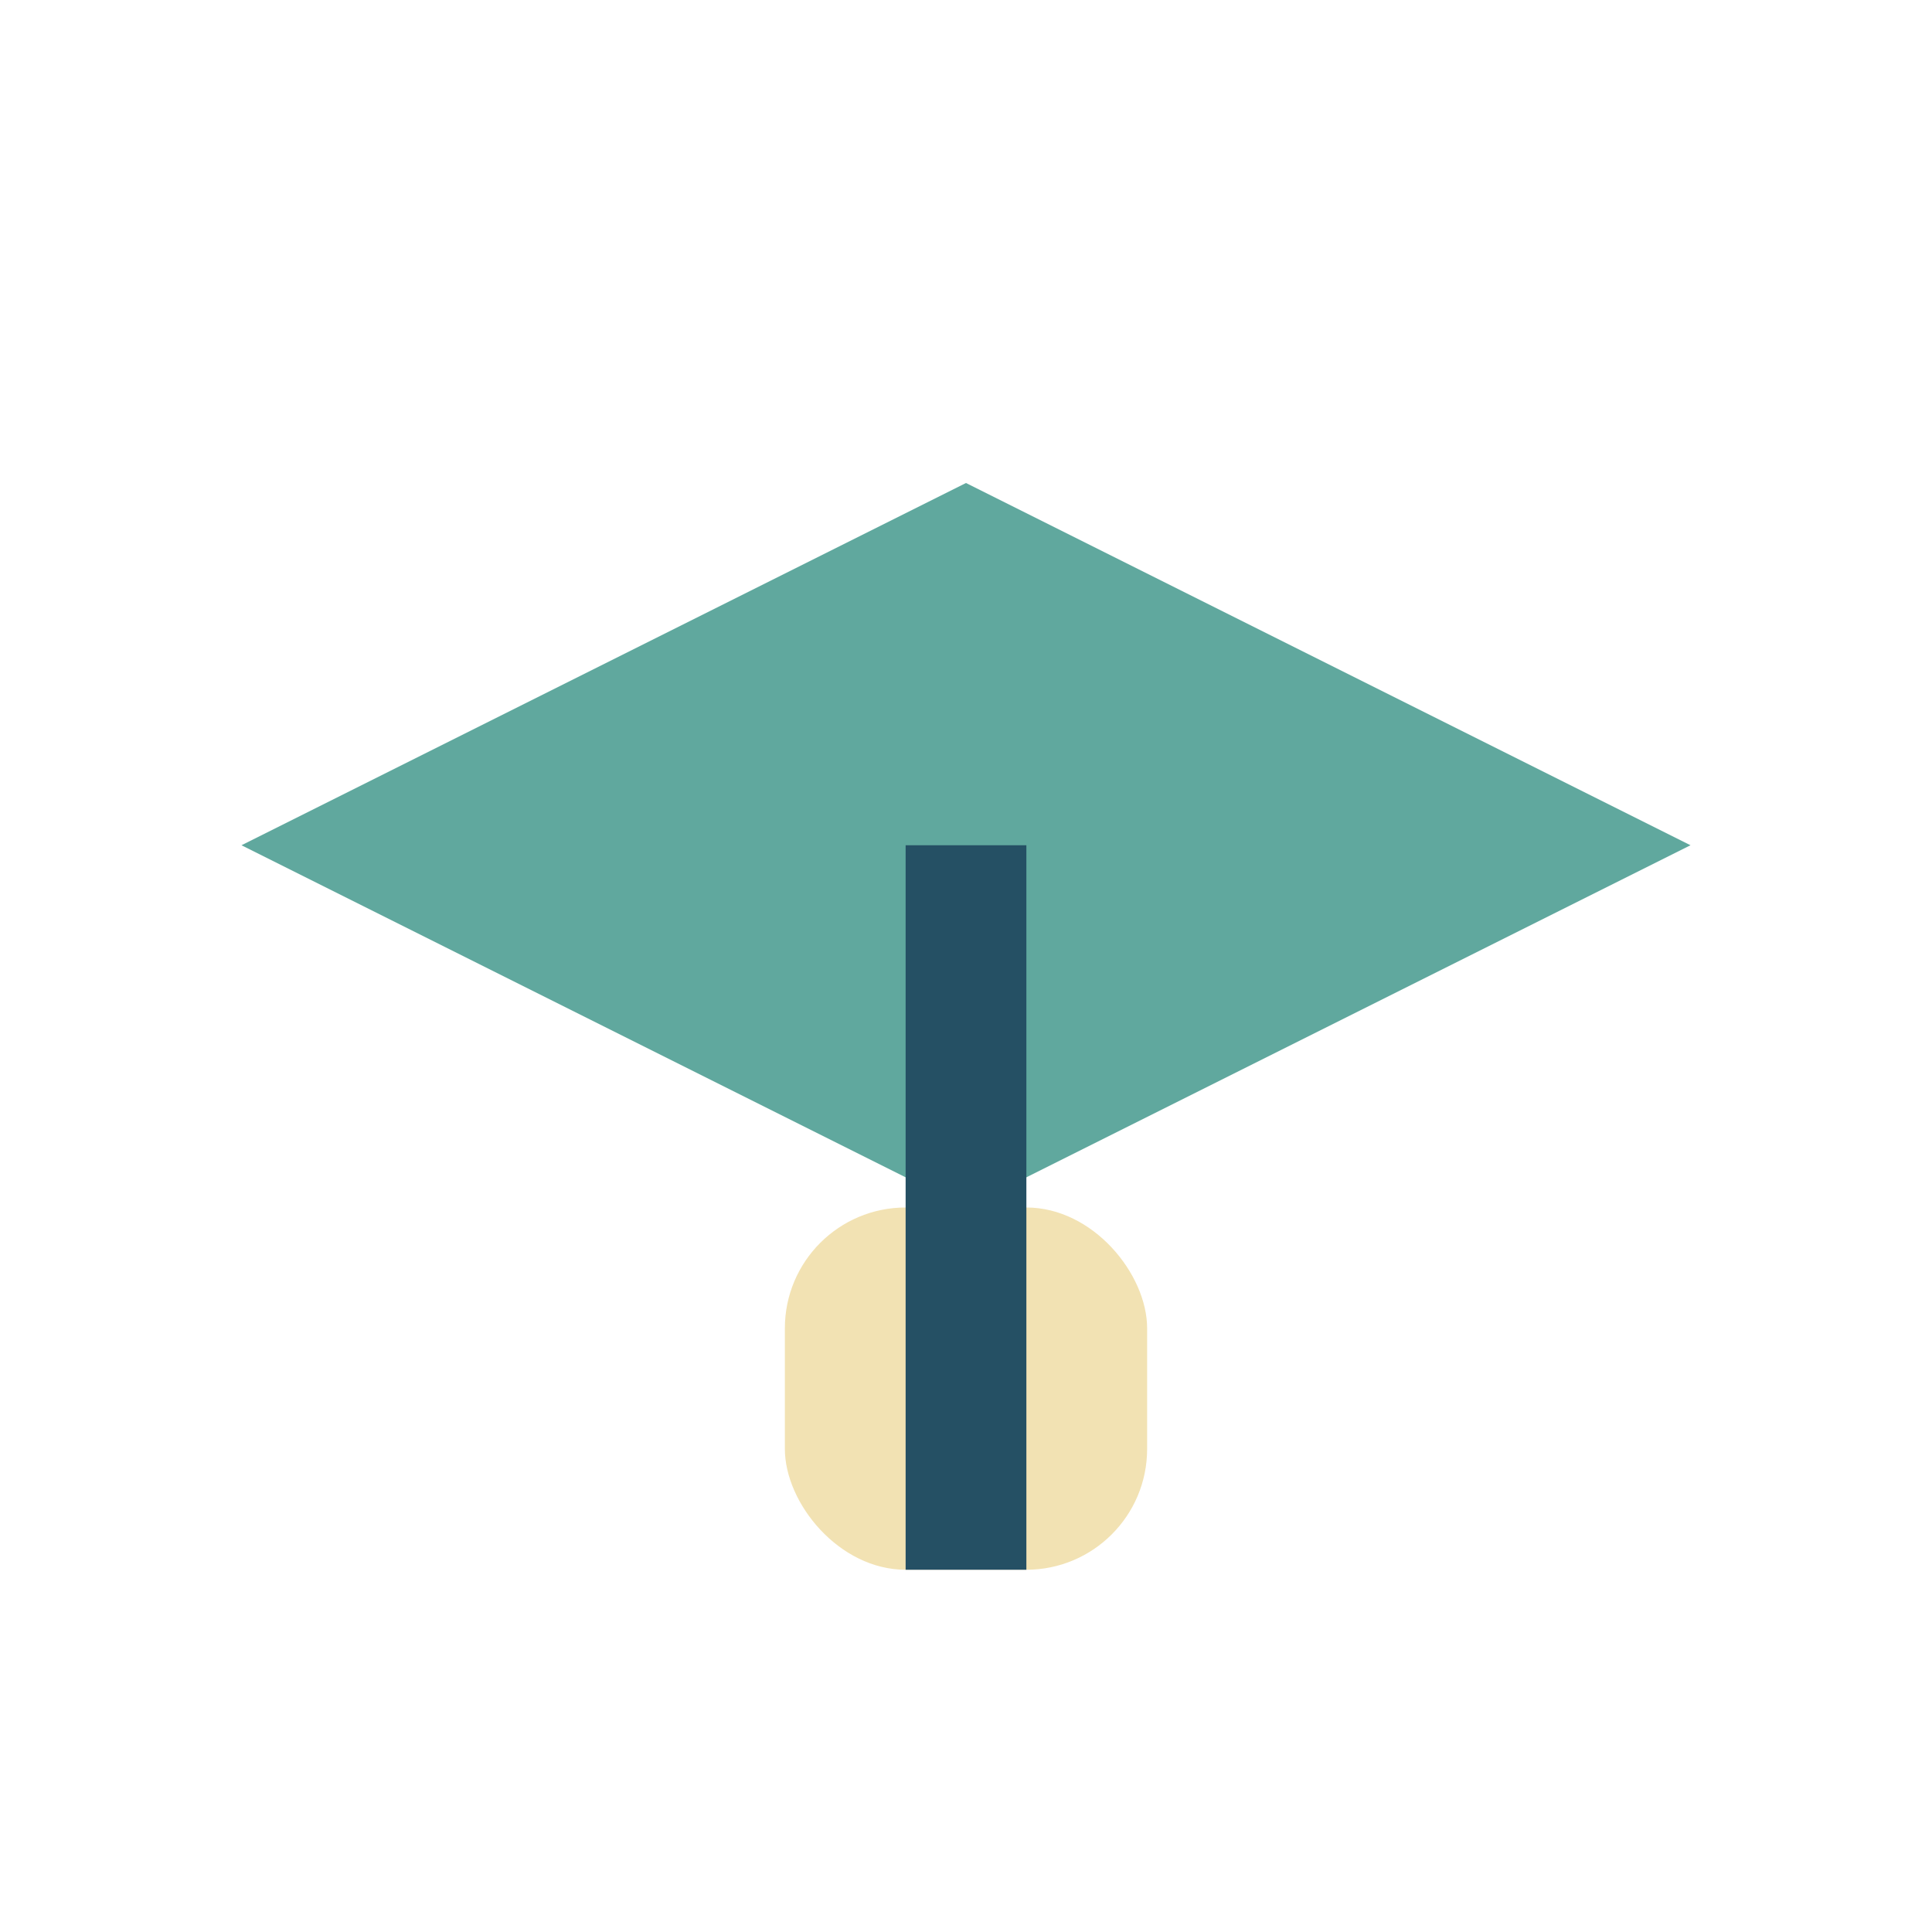
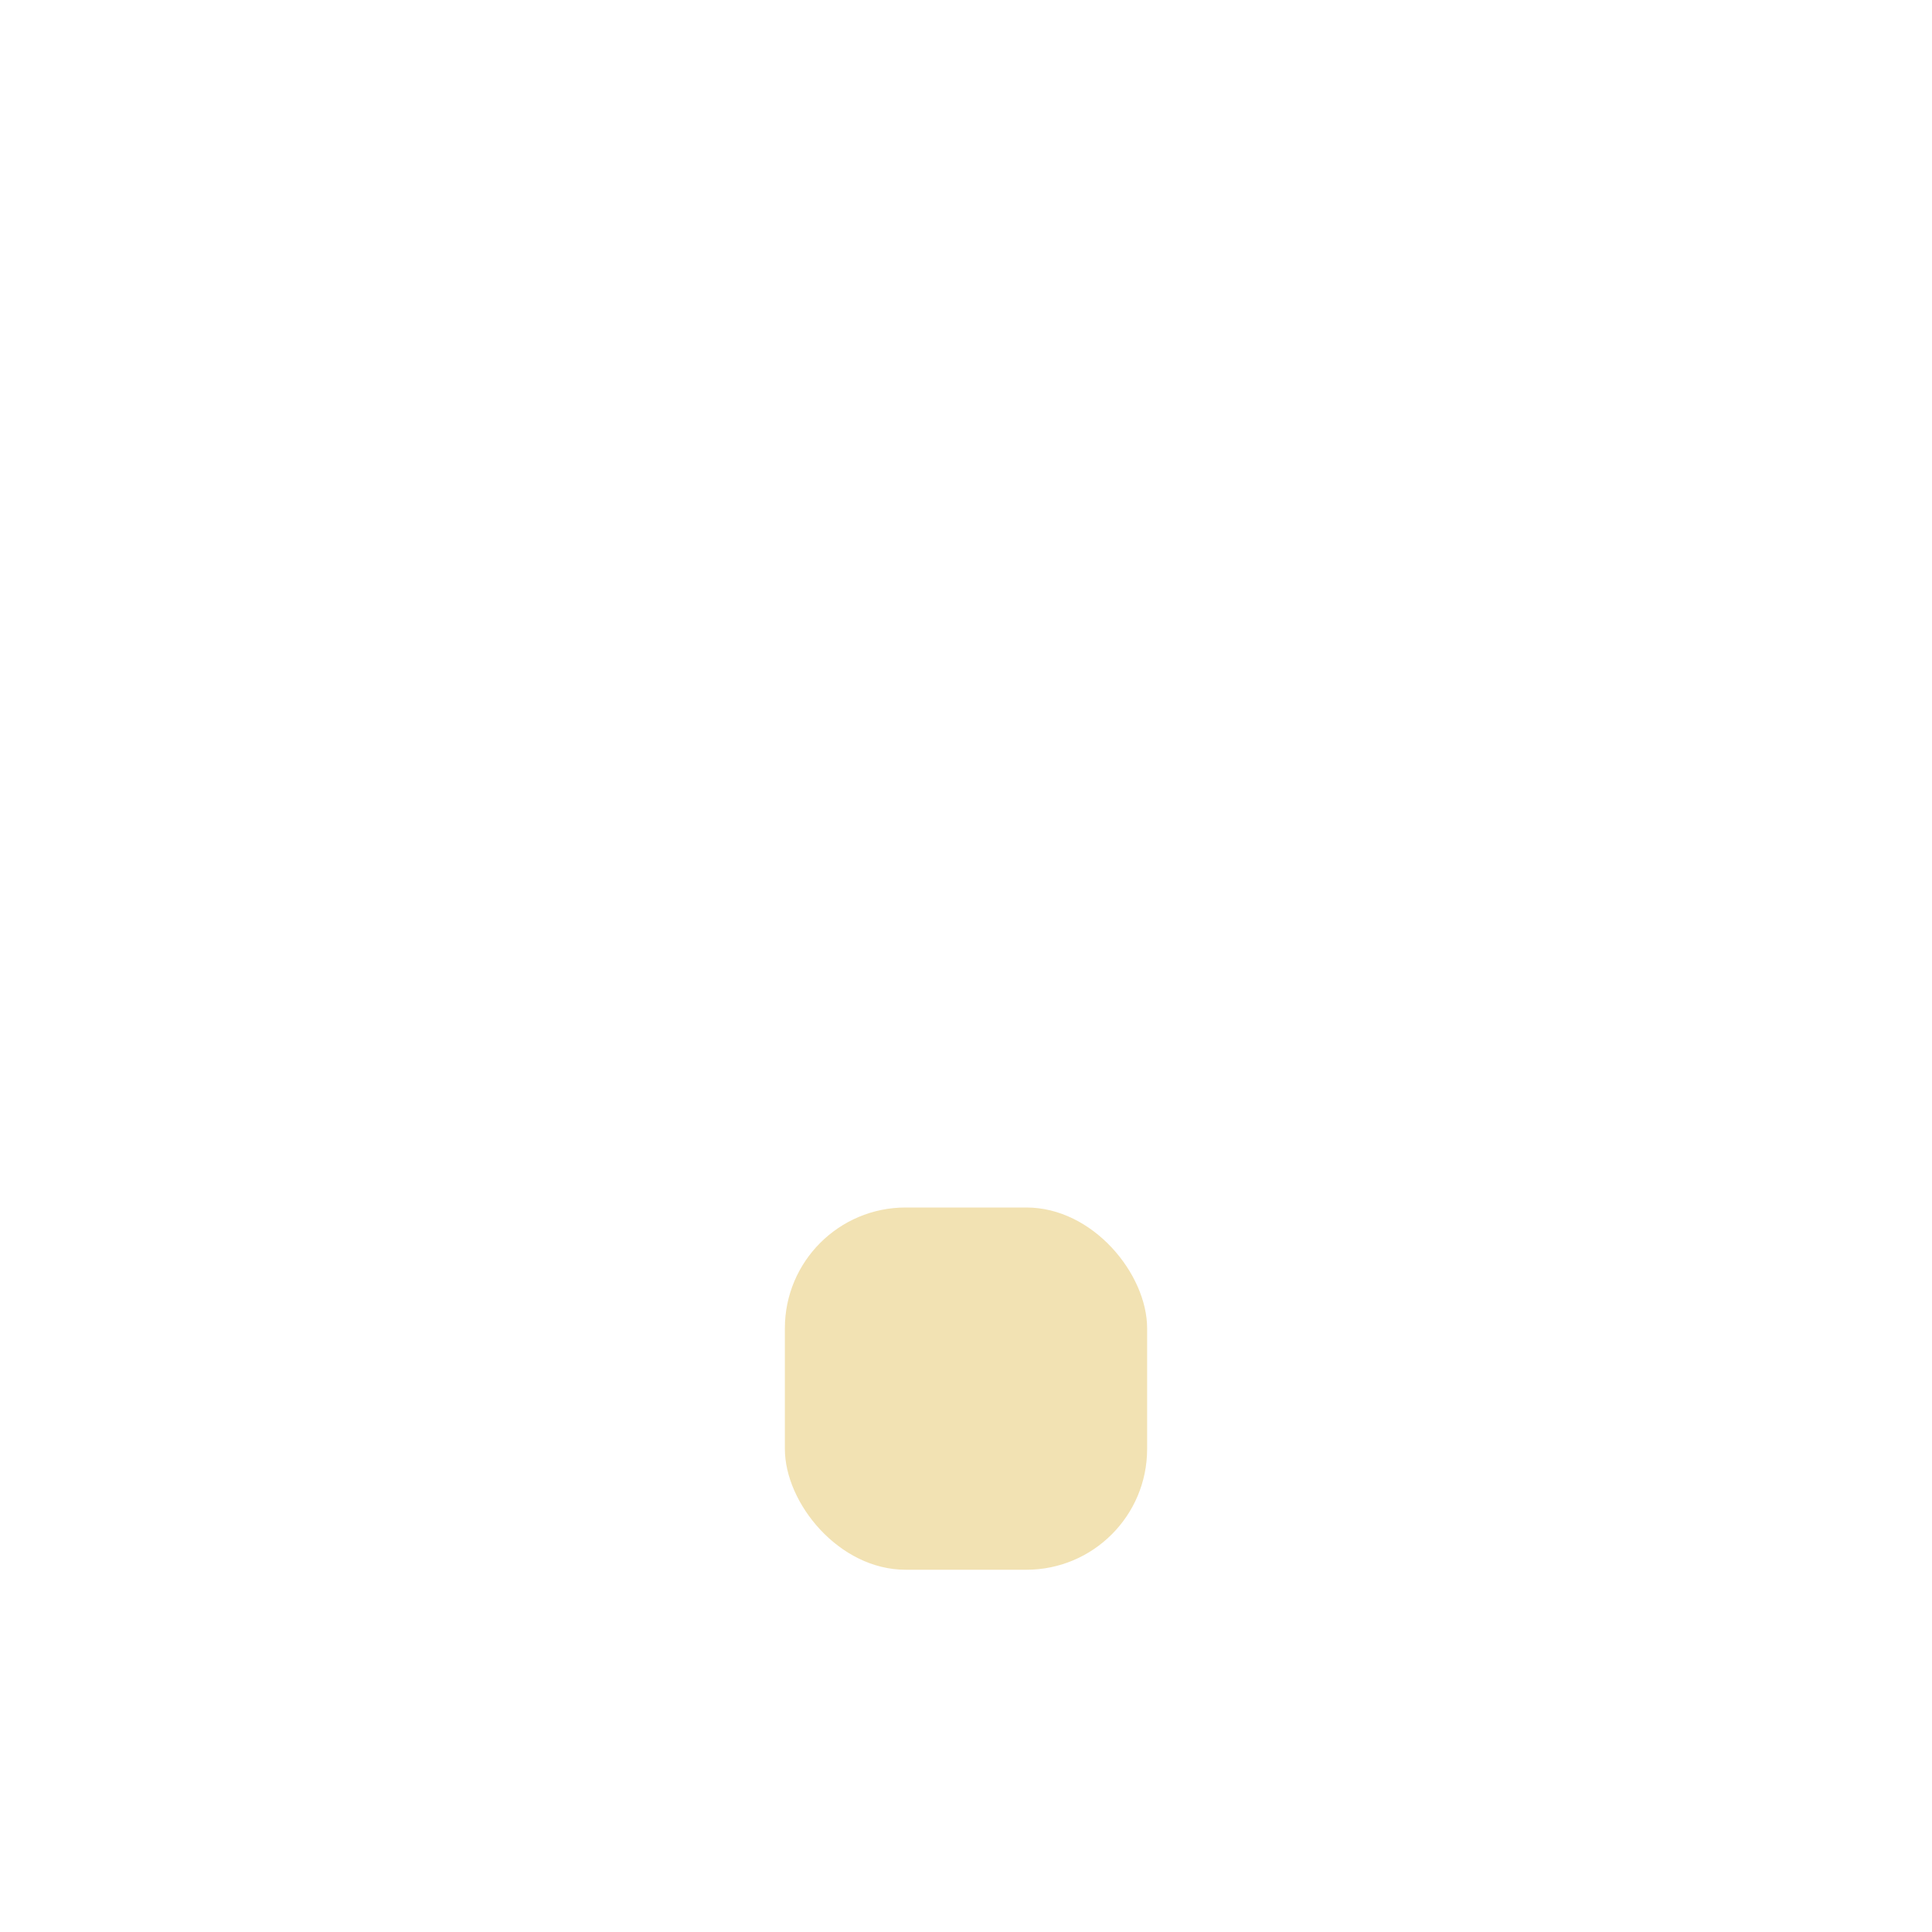
<svg xmlns="http://www.w3.org/2000/svg" width="32" height="32" viewBox="0 0 32 32">
-   <polygon points="16,8 28,14 16,20 4,14" fill="#60A89E" />
  <rect x="13" y="20" width="6" height="6" rx="2" fill="#F2E2B3" />
-   <line x1="16" y1="14" x2="16" y2="26" stroke="#255064" stroke-width="2" />
</svg>